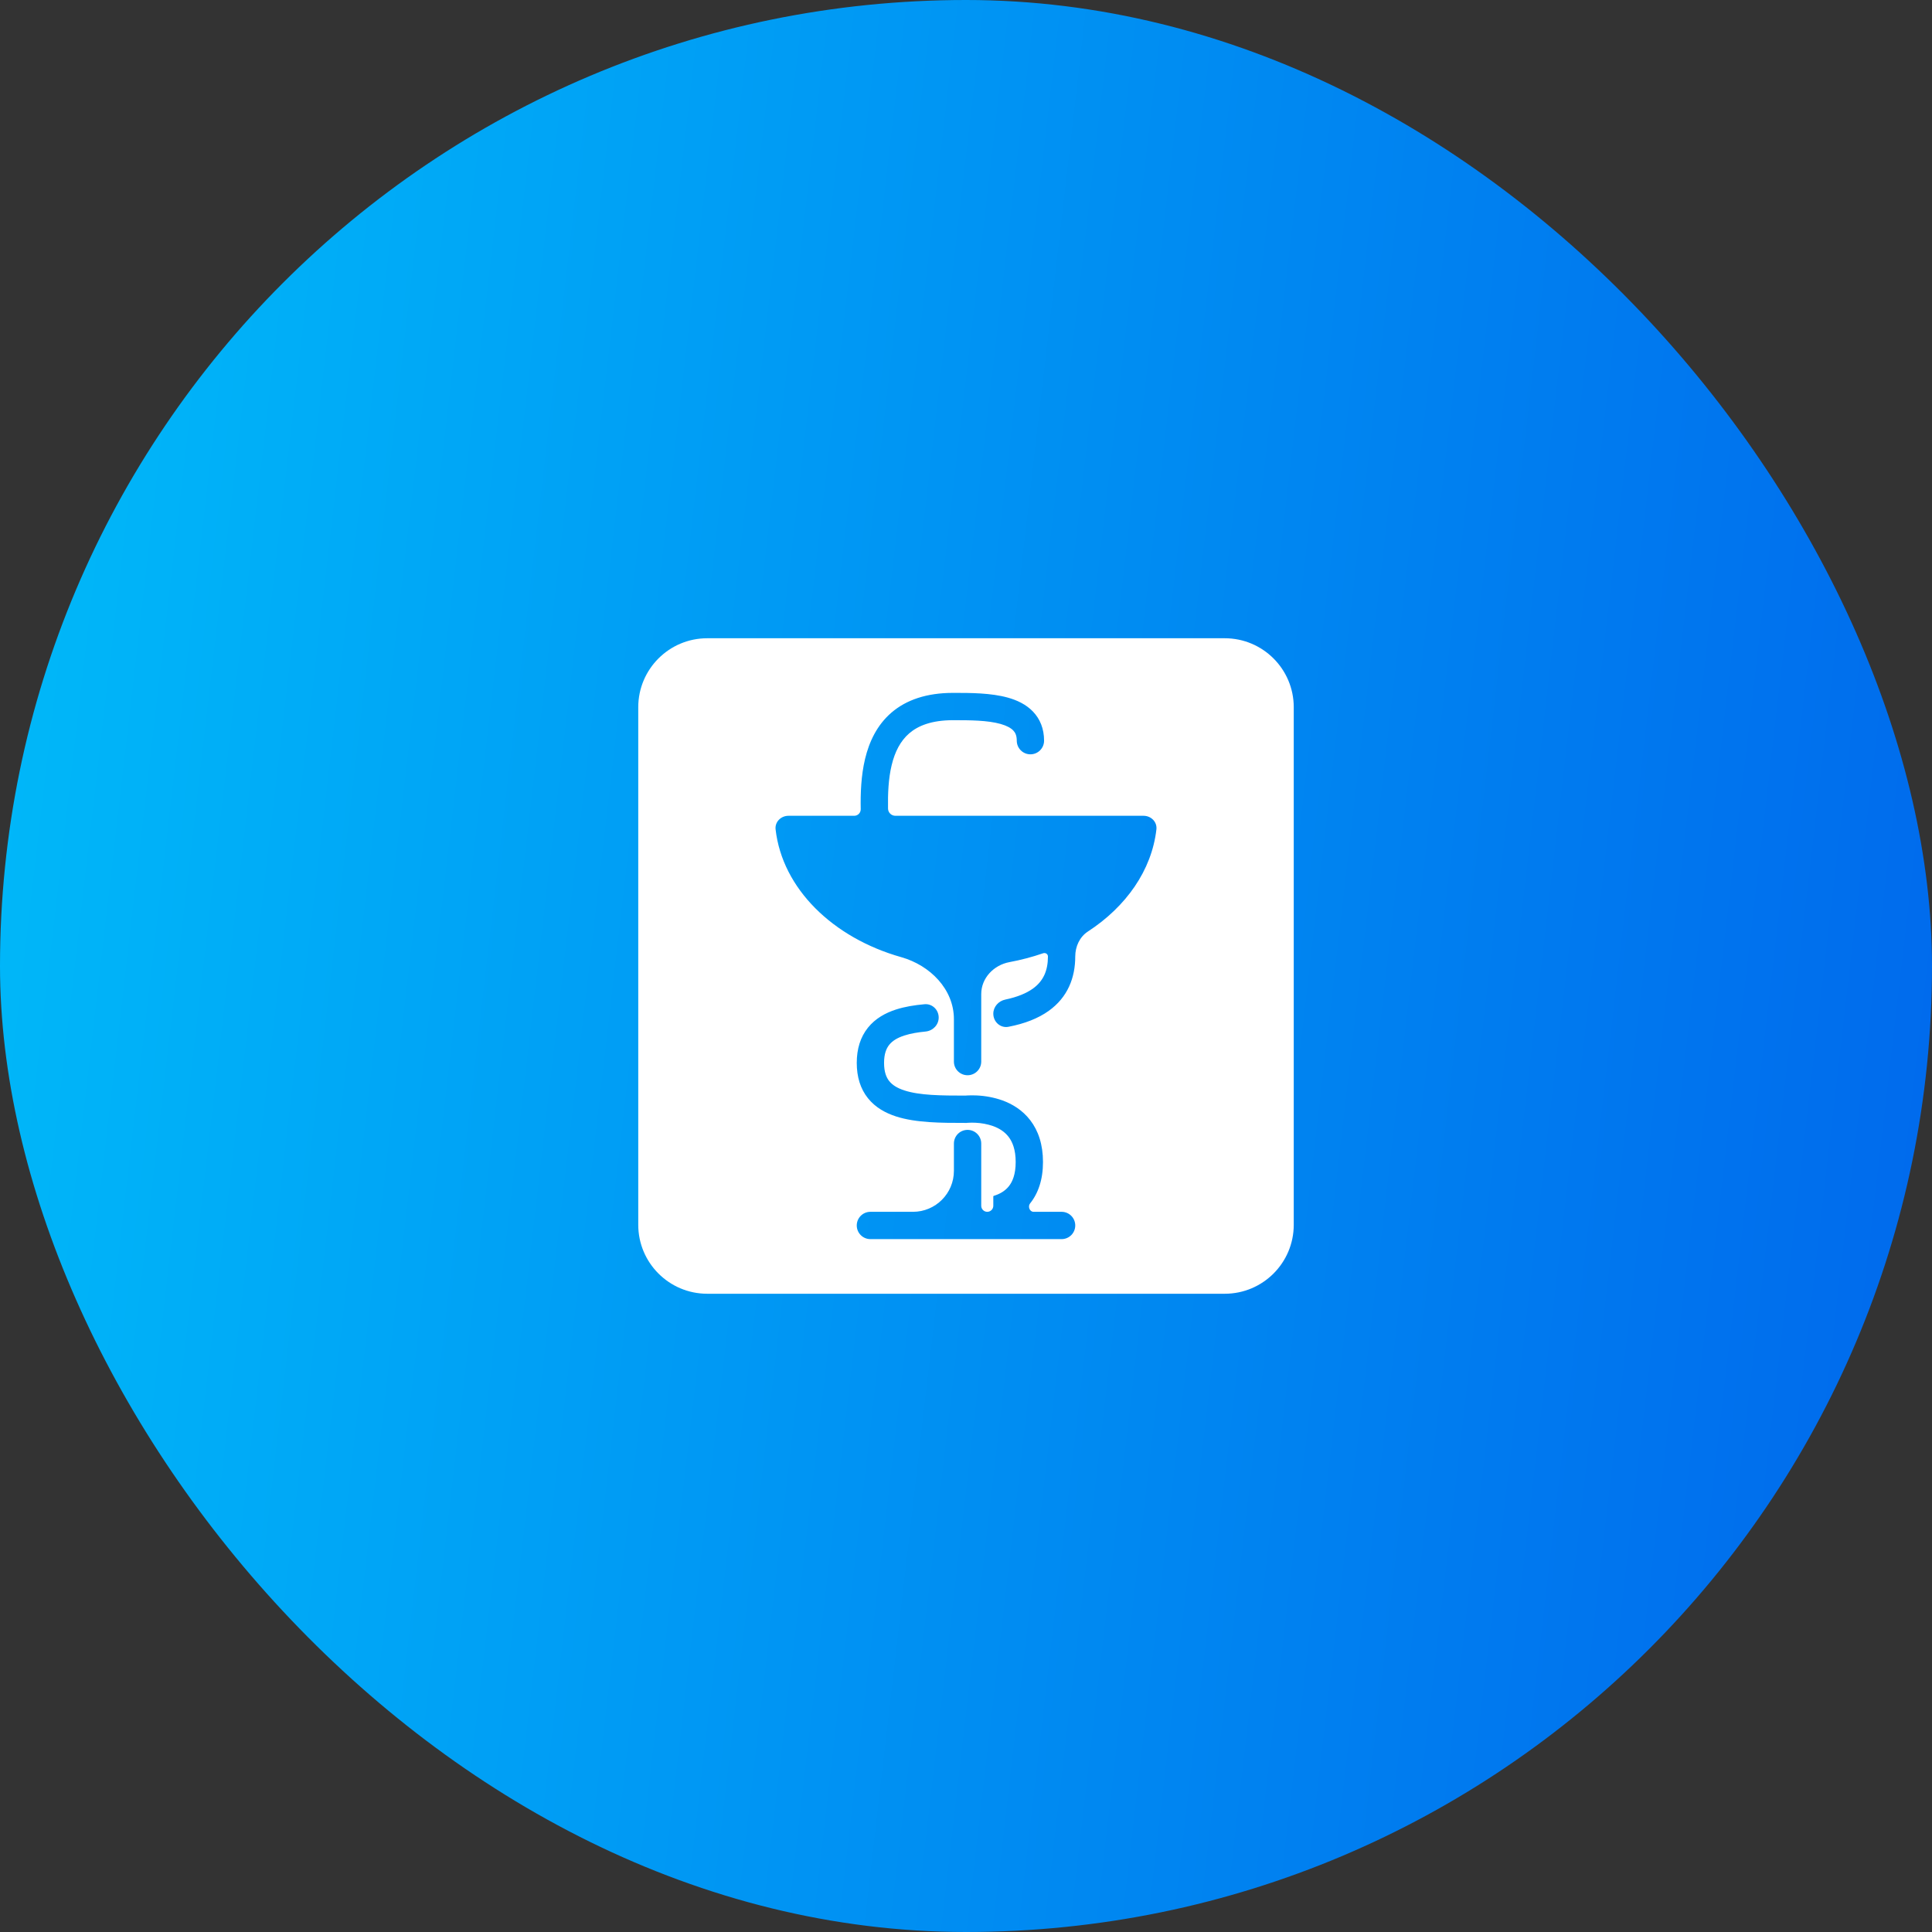
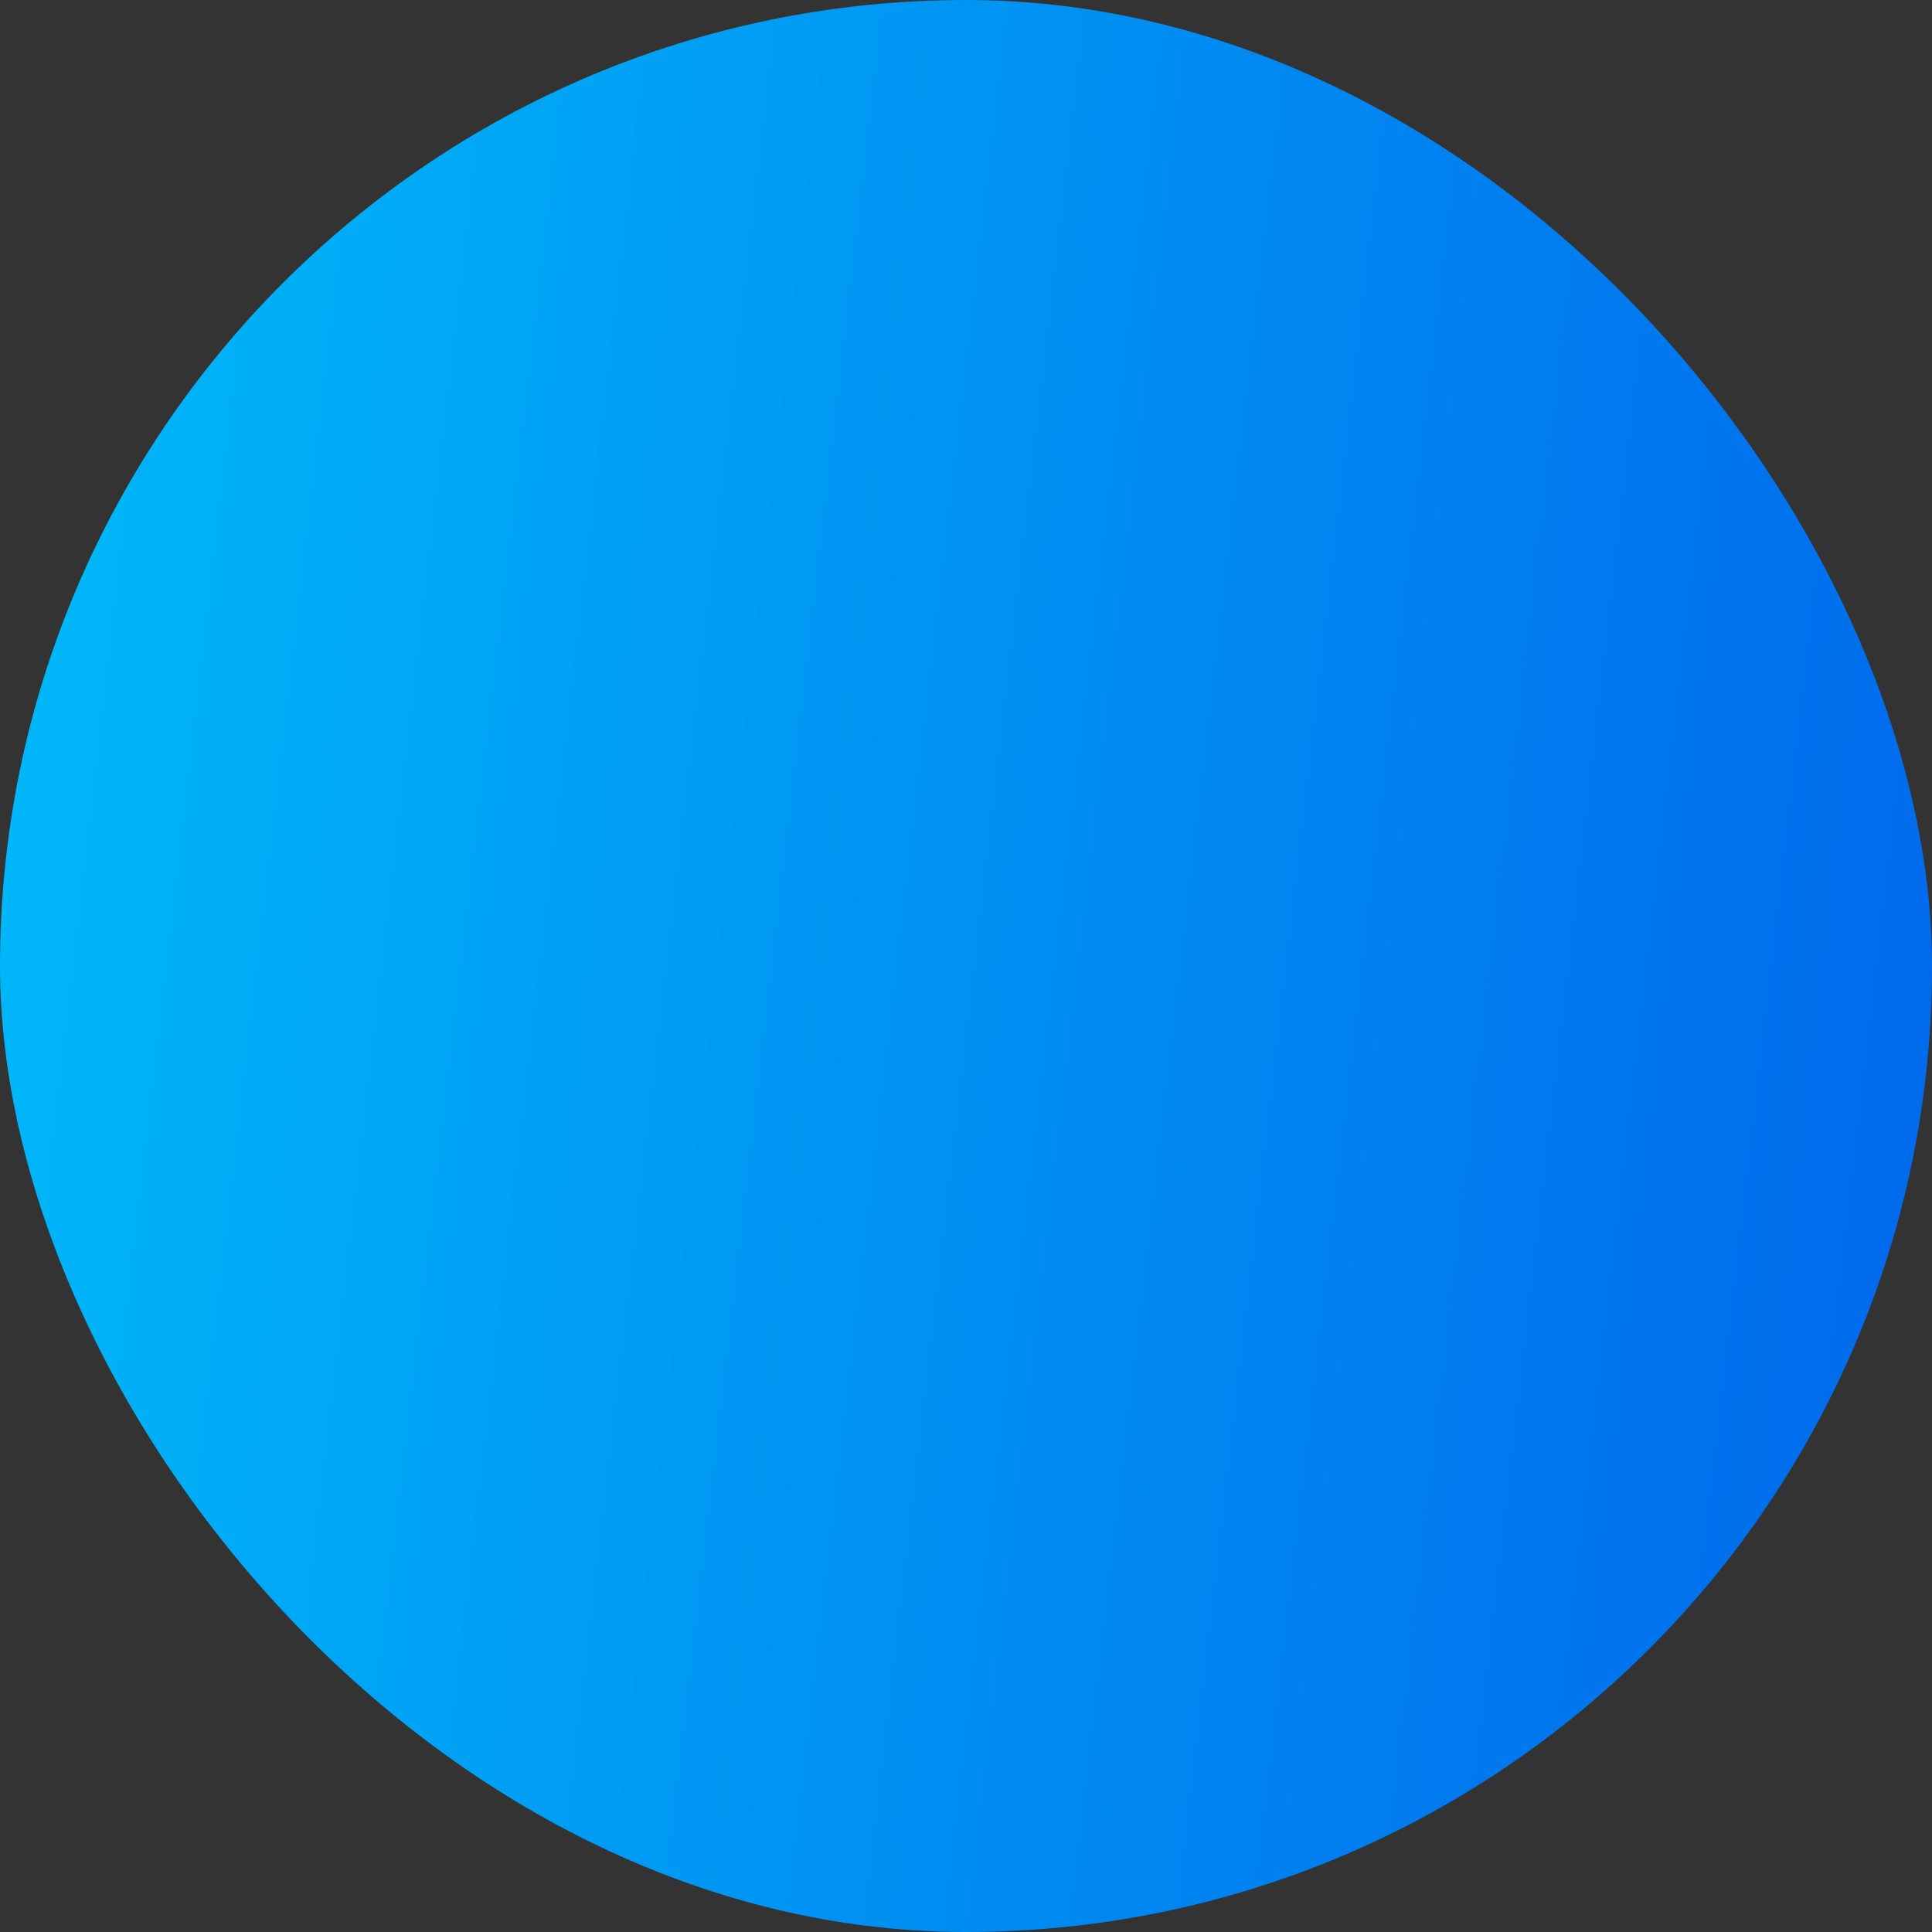
<svg xmlns="http://www.w3.org/2000/svg" width="112" height="112" viewBox="0 0 112 112" fill="none">
  <rect x="0" y="0" width="112" height="112" fill="#333333" stroke="none" />
  <rect width="112" height="112" rx="56" fill="url(#paint0_linear_11368_1400)" />
  <g clip-path="url(#clip0_11368_1400)">
-     <path fill-rule="evenodd" clip-rule="evenodd" d="M75 41C75 38.791 73.209 37 71 37H41C38.791 37 37 38.791 37 41V71C37 73.209 38.791 75 41 75H71C73.209 75 75 73.209 75 71V41ZM55.254 41.75C56.252 41.75 57.252 41.756 58.005 41.968C58.37 42.071 58.601 42.204 58.737 42.344C58.852 42.462 58.943 42.631 58.943 42.938C58.943 43.148 59.026 43.349 59.175 43.497C59.323 43.646 59.524 43.729 59.734 43.729C59.944 43.729 60.146 43.646 60.294 43.497C60.443 43.349 60.526 43.148 60.526 42.938C60.526 42.254 60.298 41.68 59.875 41.243C59.472 40.826 58.947 40.588 58.434 40.444C57.449 40.167 56.239 40.167 55.311 40.167H55.254C53.715 40.167 52.539 40.573 51.681 41.308C50.832 42.037 50.384 43.014 50.149 43.994C49.915 44.97 49.88 46.001 49.897 46.906C49.901 47.117 49.733 47.292 49.522 47.292H45.708C45.271 47.292 44.912 47.648 44.962 48.082C45.354 51.51 48.275 54.365 52.248 55.488C53.917 55.96 55.299 57.345 55.299 59.08V61.542C55.299 61.979 55.654 62.333 56.091 62.333C56.528 62.333 56.883 61.979 56.883 61.542V57.627C56.883 56.698 57.61 55.942 58.524 55.774C59.184 55.652 59.835 55.48 60.472 55.261C60.606 55.214 60.75 55.306 60.75 55.448C60.75 56.268 60.486 56.876 59.87 57.316C59.508 57.574 58.994 57.796 58.28 57.946C57.885 58.028 57.583 58.363 57.583 58.766C57.583 59.24 57.996 59.614 58.462 59.524C59.411 59.341 60.184 59.036 60.79 58.605C61.904 57.81 62.333 56.671 62.333 55.448C62.333 54.878 62.587 54.313 63.065 54.002C65.277 52.562 66.765 50.46 67.038 48.082C67.088 47.648 66.73 47.292 66.292 47.292H51.907C51.675 47.292 51.485 47.108 51.48 46.876C51.465 46.02 51.501 45.145 51.689 44.363C51.875 43.585 52.198 42.952 52.712 42.51C53.219 42.075 53.999 41.75 55.254 41.75H55.254ZM49.667 71.042C49.667 70.604 50.021 70.25 50.458 70.25H52.924C54.236 70.25 55.299 69.187 55.299 67.875V66.292C55.299 65.854 55.654 65.5 56.091 65.5C56.528 65.5 56.883 65.854 56.883 66.292V69.9C56.883 70.093 57.039 70.25 57.233 70.25C57.426 70.25 57.583 70.093 57.583 69.9V69.358C57.583 69.343 57.593 69.33 57.607 69.326C57.959 69.219 58.263 69.044 58.48 68.773C58.693 68.509 58.88 68.082 58.88 67.363C58.88 66.644 58.693 66.196 58.469 65.904C58.241 65.607 57.925 65.408 57.567 65.279C57.235 65.165 56.888 65.1 56.538 65.086C56.393 65.079 56.248 65.081 56.104 65.09L56.086 65.091H56.084L56.044 65.096H55.915C54.595 65.096 53.105 65.096 51.947 64.722C51.334 64.524 50.747 64.203 50.317 63.666C49.88 63.12 49.667 62.431 49.667 61.618C49.667 60.805 49.88 60.117 50.318 59.573C50.748 59.038 51.335 58.718 51.947 58.521C52.449 58.359 53.012 58.268 53.596 58.216C54.044 58.176 54.417 58.539 54.417 58.988C54.417 59.414 54.079 59.759 53.655 59.799C53.2 59.843 52.789 59.913 52.433 60.028C52.006 60.165 51.727 60.347 51.552 60.566C51.383 60.775 51.25 61.091 51.25 61.618C51.25 62.147 51.383 62.465 51.552 62.675C51.728 62.895 52.008 63.078 52.434 63.215C53.32 63.502 54.55 63.513 55.964 63.513L55.979 63.511C56.014 63.509 56.063 63.505 56.123 63.503C56.244 63.498 56.412 63.495 56.61 63.504C57.12 63.525 57.624 63.621 58.105 63.789C58.665 63.992 59.266 64.342 59.726 64.942C60.192 65.549 60.463 66.35 60.463 67.363C60.463 68.375 60.192 69.17 59.715 69.764C59.573 69.942 59.689 70.25 59.917 70.25H61.542C61.979 70.25 62.333 70.604 62.333 71.042C62.333 71.479 61.979 71.833 61.542 71.833H50.458C50.021 71.833 49.667 71.479 49.667 71.042Z" fill="white" />
-   </g>
+     </g>
  <defs>
    <linearGradient id="paint0_linear_11368_1400" x1="-15.167" y1="-14.058" x2="142.324" y2="4.147" gradientUnits="userSpaceOnUse">
      <stop stop-color="#00C6FB" />
      <stop offset="1" stop-color="#005BEA" />
    </linearGradient>
    <clipPath id="clip0_11368_1400">
      <rect width="48" height="48" fill="white" transform="translate(32 32)" />
    </clipPath>
  </defs>
</svg>